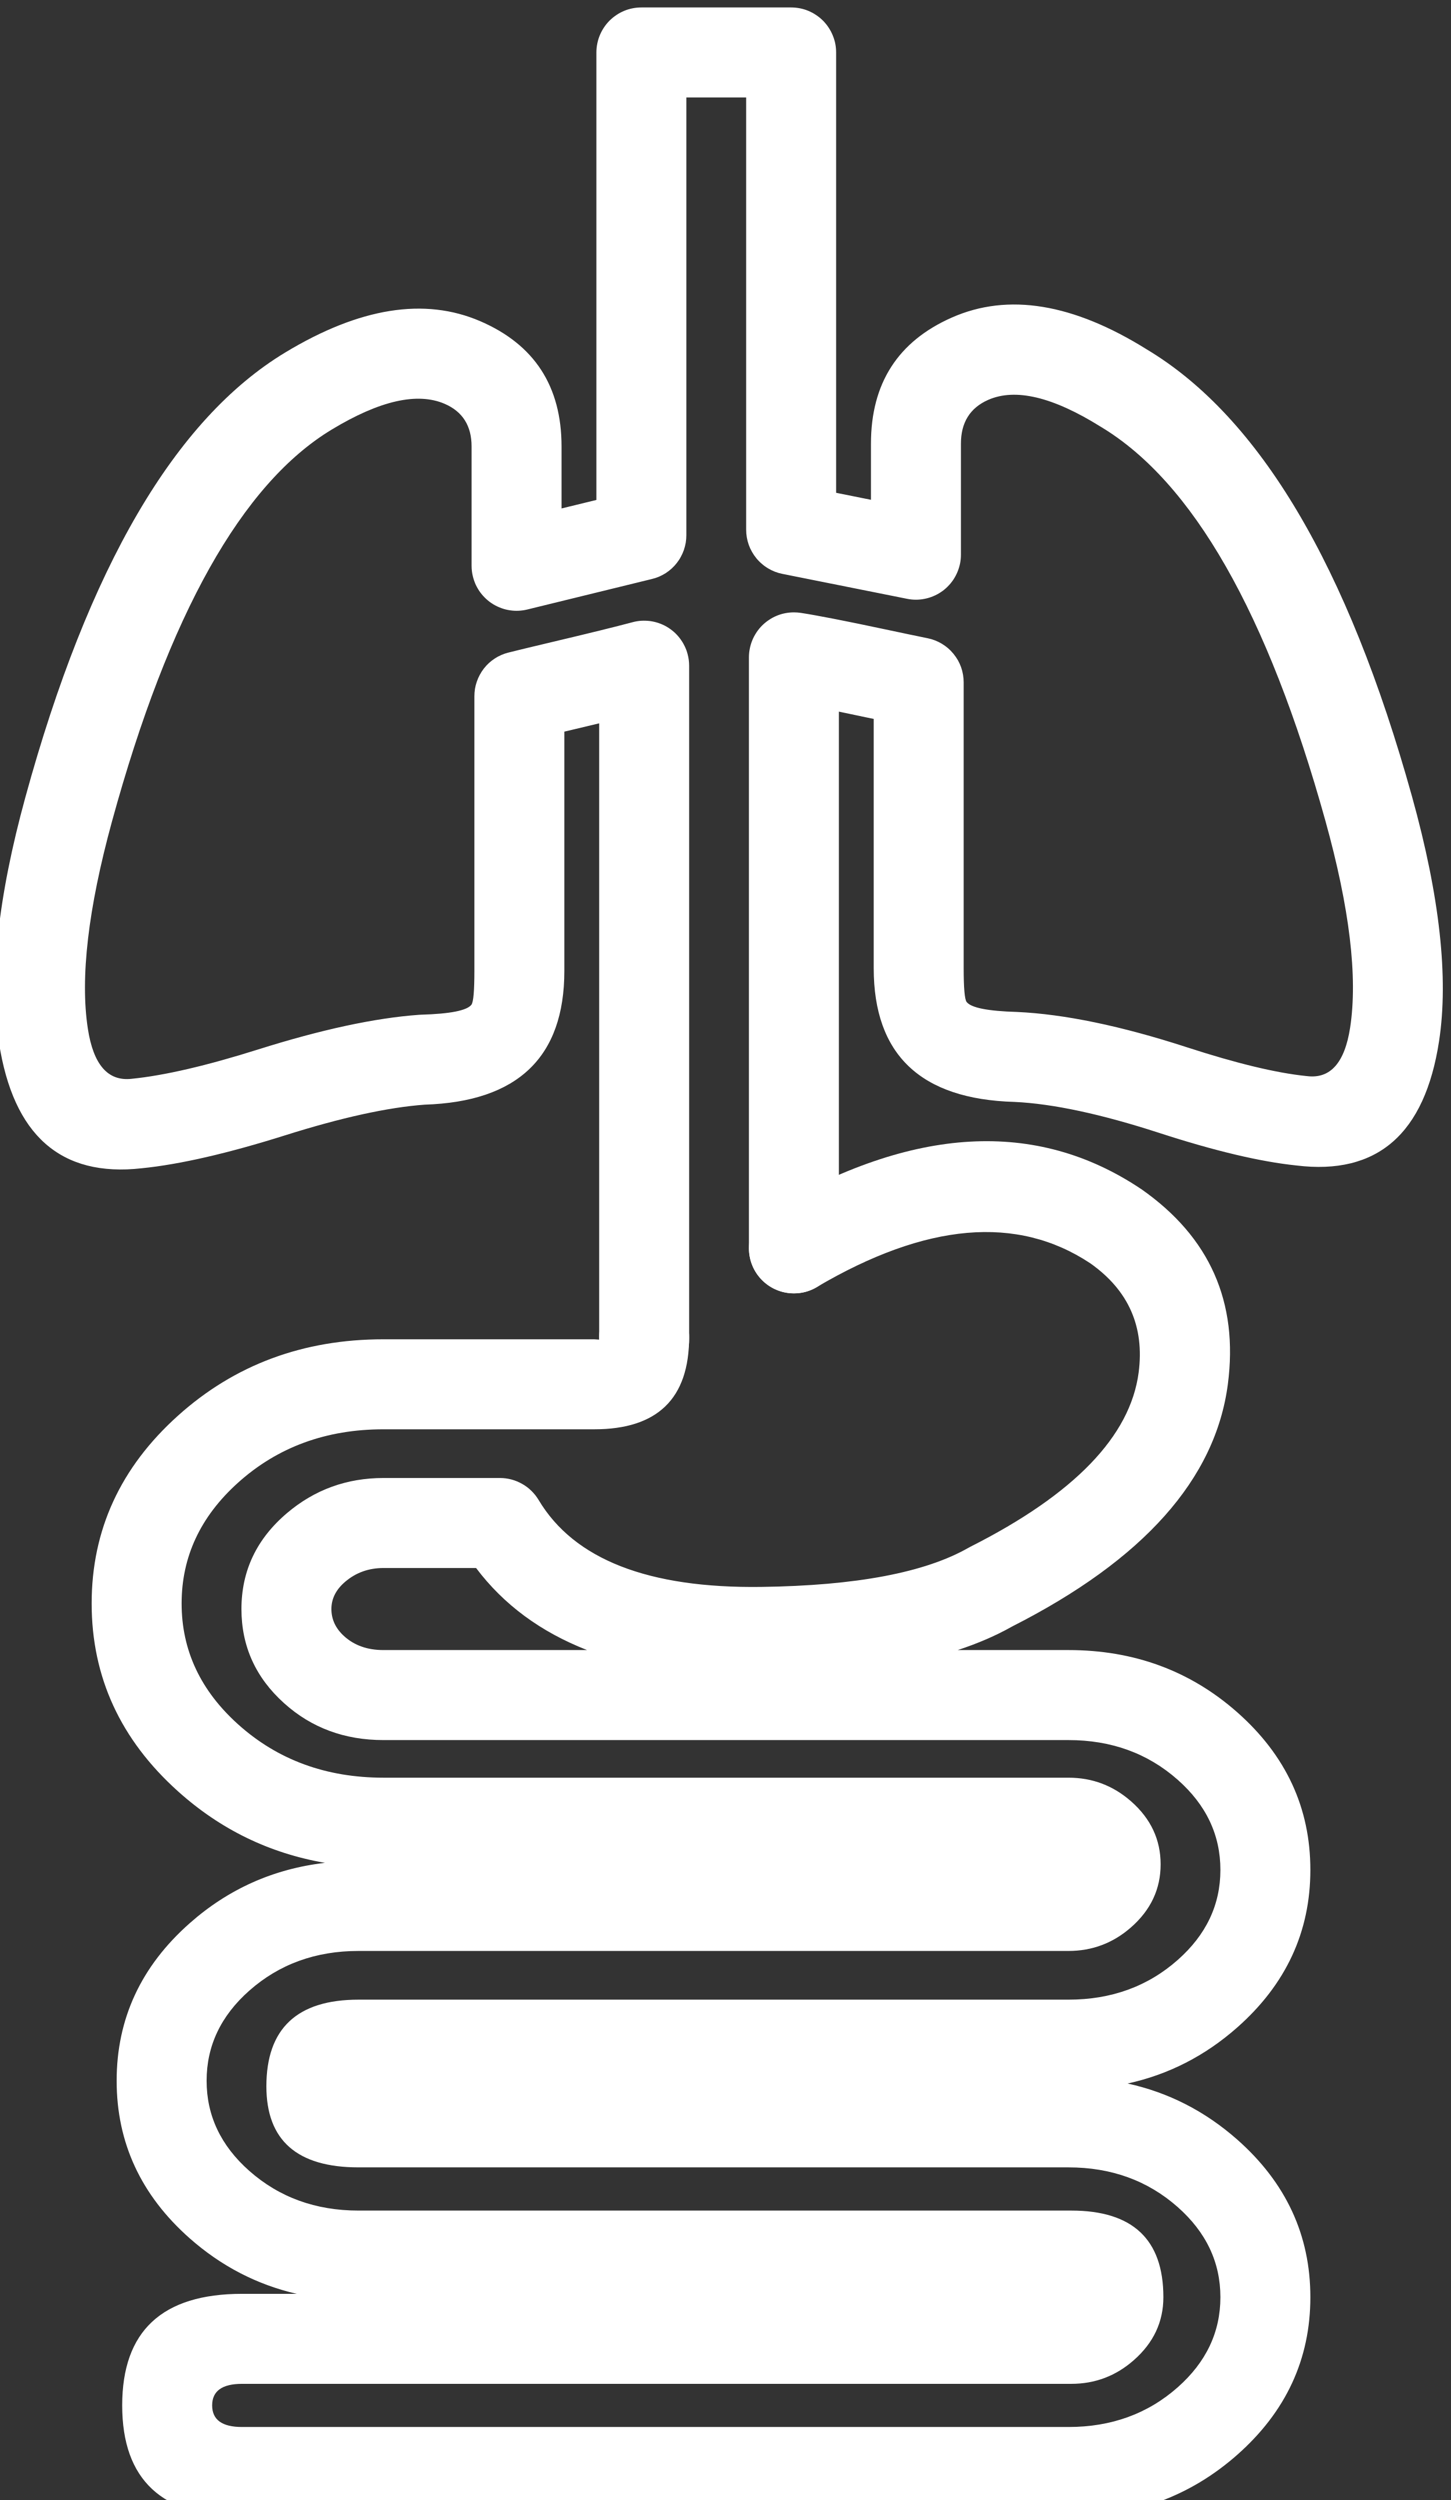
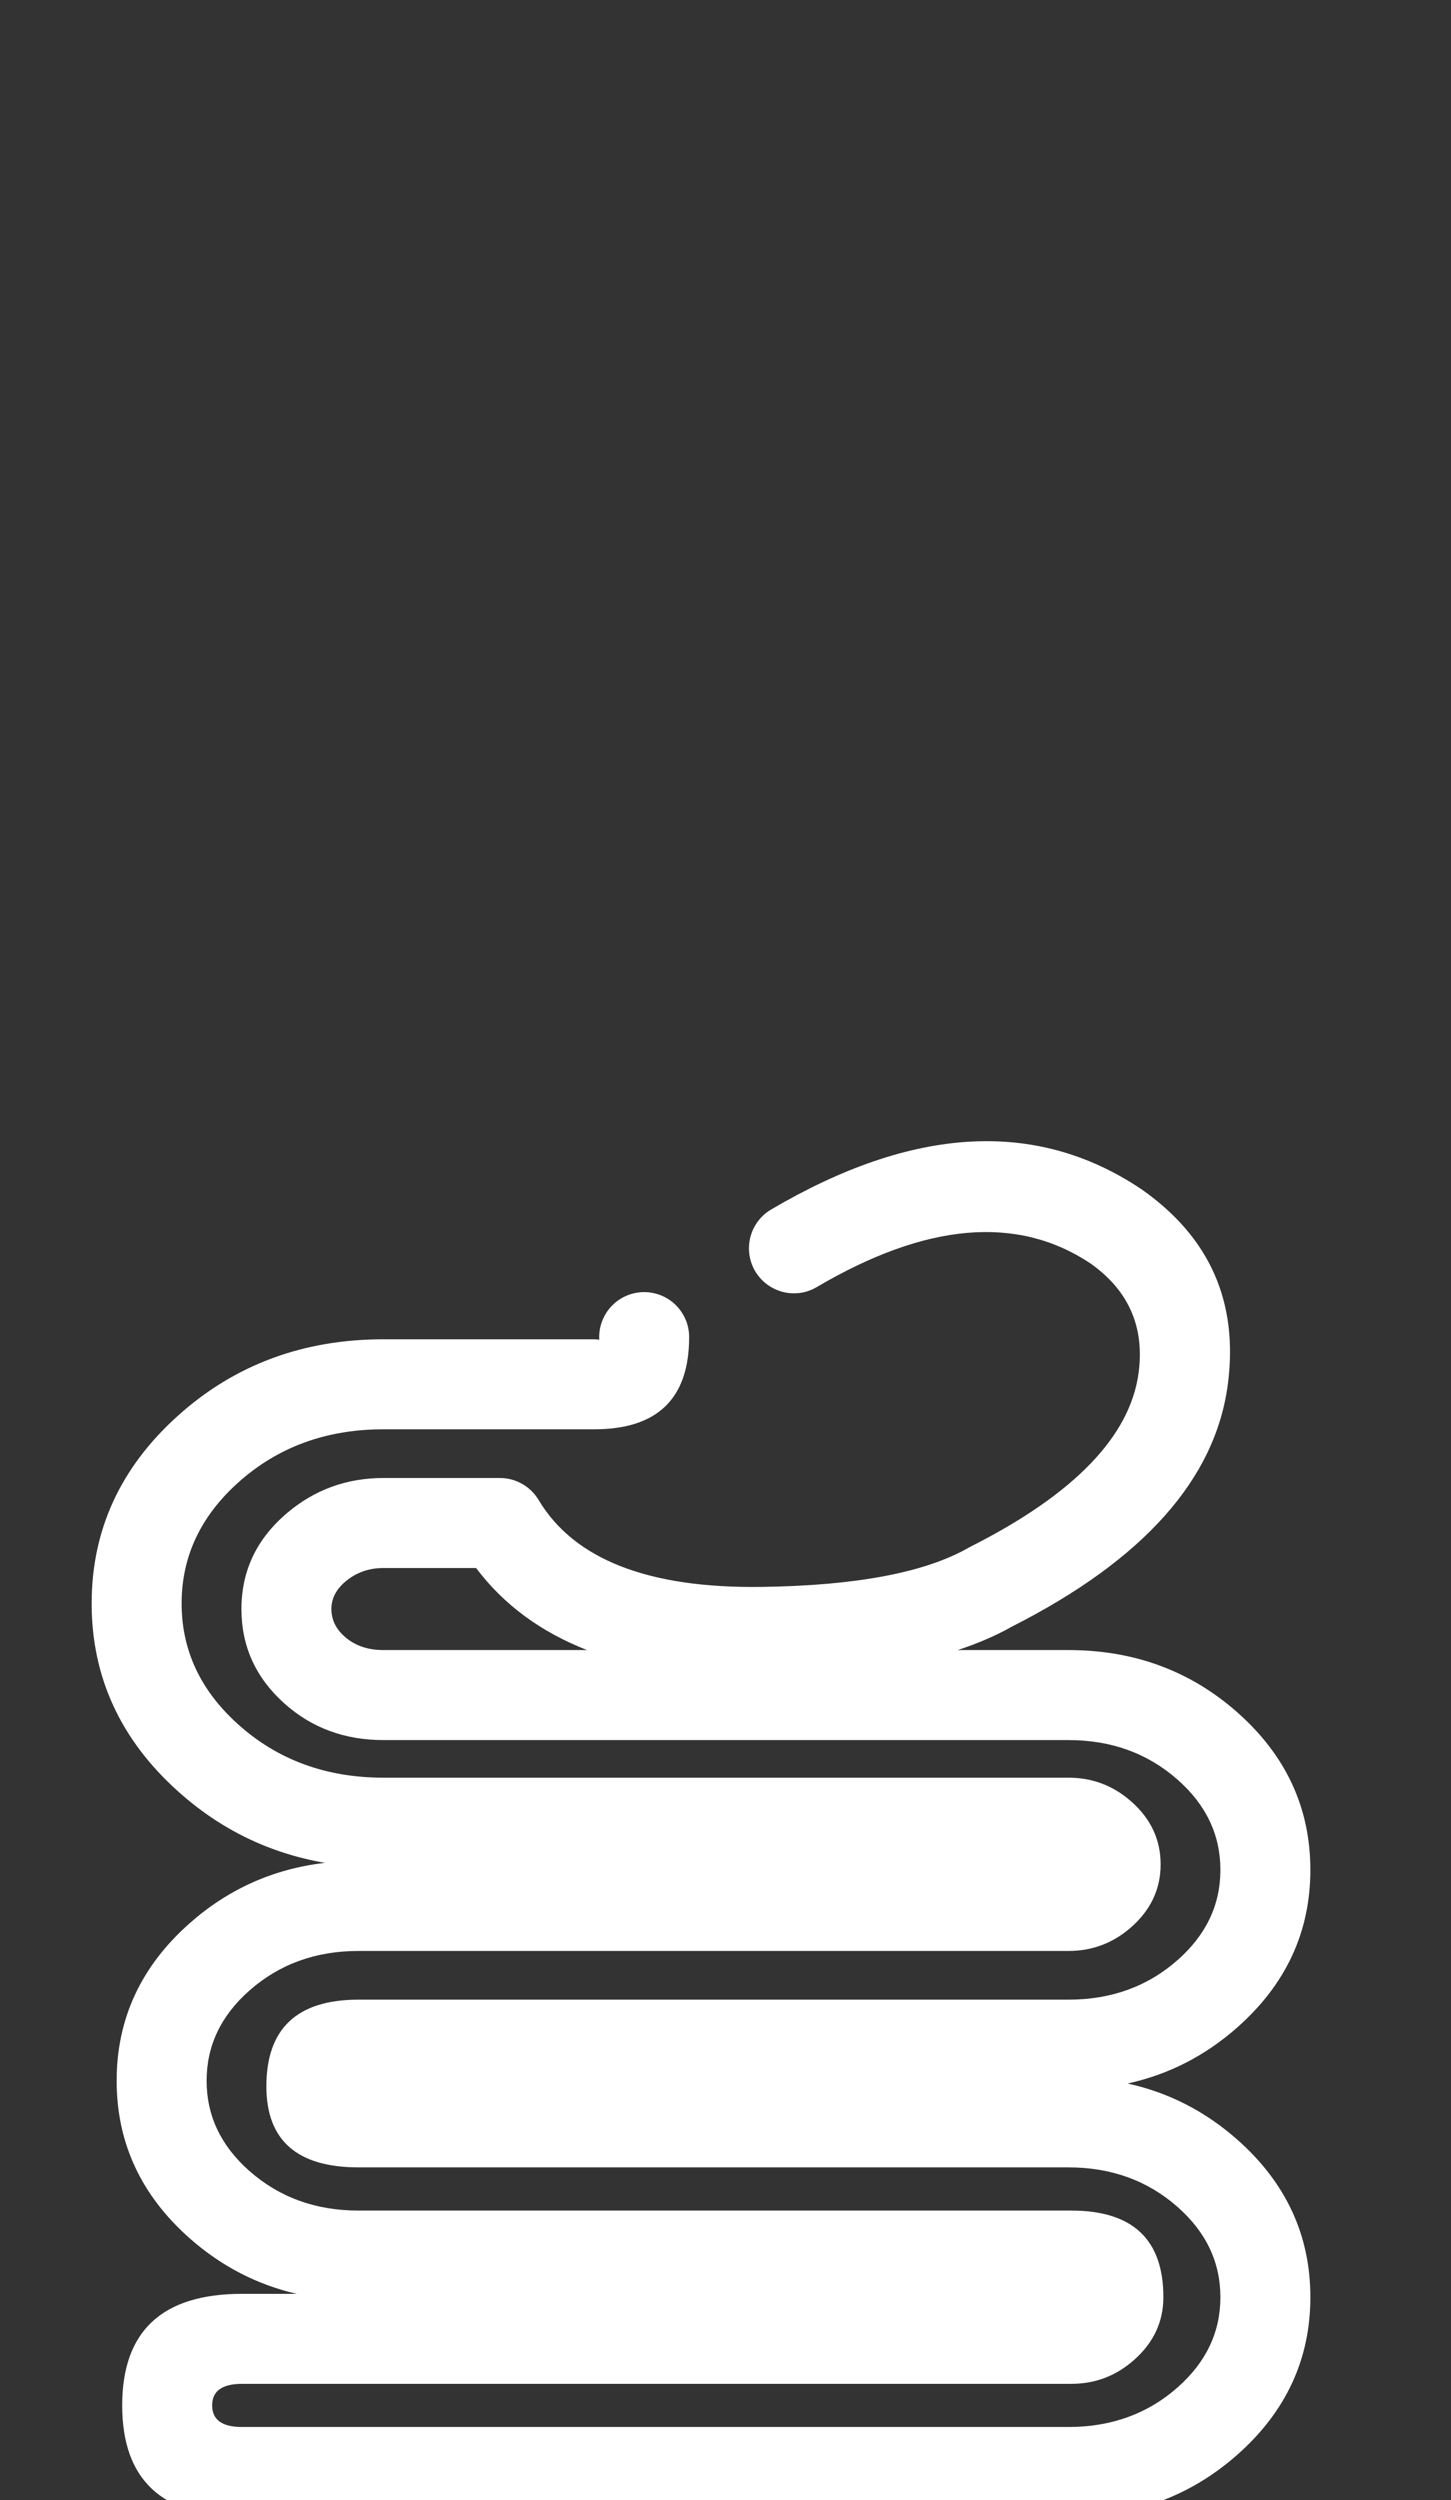
<svg xmlns="http://www.w3.org/2000/svg" fill="none" version="1.1" width="29.033" height="50" viewBox="0 0 29.033 50">
  <rect x="0" y="0" width="29.033" height="50" fill="#333333" stroke="none" />
  <defs>
    <clipPath id="master_svg0_2990_32865">
      <rect x="0" y="0" width="29.032" height="50" rx="0" />
    </clipPath>
  </defs>
  <g>
    <g clip-path="url(#master_svg0_2990_32865)">
      <g>
        <path d="M11.89,28.583Q13.789,28.583,13.789,26.739Q13.789,26.651,13.772,26.564Q13.755,26.477,13.721,26.395Q13.687,26.313,13.637,26.239Q13.588,26.166,13.526,26.103Q13.463,26.04,13.389,25.991Q13.315,25.942,13.234,25.908Q13.152,25.874,13.065,25.857Q12.978,25.839,12.889,25.839Q12.801,25.839,12.714,25.857Q12.627,25.874,12.545,25.908Q12.463,25.942,12.389,25.991Q12.315,26.04,12.253,26.103Q12.19,26.166,12.141,26.239Q12.092,26.313,12.058,26.395Q12.024,26.477,12.006,26.564Q11.989,26.651,11.989,26.739Q11.989,26.765,11.991,26.79L11.89,26.783L7.673,26.783Q5.262,26.783,3.562,28.31Q1.834,29.862,1.834,32.066Q1.834,34.271,3.562,35.823Q4.833,36.965,6.502,37.253Q4.959,37.433,3.796,38.46Q2.334,39.752,2.334,41.611Q2.334,43.47,3.796,44.762Q4.741,45.596,5.937,45.872L4.843,45.872Q2.445,45.872,2.445,48.103Q2.445,50.335,4.843,50.335L21.379,50.335Q23.347,50.335,24.757,49.09Q26.219,47.798,26.219,45.939Q26.219,44.08,24.757,42.788Q23.79,41.935,22.562,41.666Q23.79,41.398,24.757,40.544Q26.219,39.252,26.219,37.394Q26.219,35.535,24.757,34.243Q23.347,32.998,21.379,32.998L19.162,32.998Q19.77,32.799,20.251,32.527Q24.195,30.527,24.568,27.682Q24.89,25.218,22.839,23.782Q22.83,23.777,22.822,23.771Q19.689,21.682,15.429,24.188Q15.328,24.247,15.245,24.331Q15.163,24.415,15.104,24.517Q15.046,24.619,15.016,24.732Q14.986,24.846,14.986,24.964Q14.986,25.052,15.003,25.139Q15.02,25.226,15.054,25.308Q15.088,25.39,15.137,25.464Q15.187,25.537,15.249,25.6Q15.312,25.663,15.386,25.712Q15.459,25.761,15.541,25.795Q15.623,25.829,15.71,25.846Q15.797,25.864,15.886,25.864Q16.131,25.864,16.342,25.739Q19.623,23.809,21.815,25.263Q22.963,26.072,22.783,27.448Q22.533,29.357,19.42,30.93Q19.399,30.941,19.379,30.952Q18.075,31.697,15.235,31.735Q11.842,31.781,10.777,29.996Q10.717,29.896,10.633,29.814Q10.55,29.732,10.448,29.675Q10.346,29.617,10.234,29.587Q10.121,29.557,10.004,29.557L7.673,29.557Q6.572,29.557,5.746,30.256Q4.831,31.03,4.831,32.177Q4.831,33.293,5.684,34.06Q6.503,34.798,7.673,34.798L21.379,34.798Q22.666,34.798,23.565,35.592Q24.419,36.346,24.419,37.394Q24.419,38.441,23.565,39.195Q22.666,39.989,21.379,39.989L7.174,39.989Q5.33,39.989,5.33,41.722Q5.33,43.343,7.174,43.343L21.379,43.343Q22.666,43.343,23.565,44.137Q24.419,44.892,24.419,45.939Q24.419,46.986,23.565,47.741Q22.666,48.535,21.379,48.535L4.843,48.535Q4.245,48.535,4.245,48.103Q4.245,47.672,4.843,47.672L21.435,47.672Q22.15,47.672,22.688,47.197Q23.278,46.678,23.278,45.939Q23.278,44.207,21.435,44.207L7.174,44.207Q5.887,44.207,4.988,43.413Q4.134,42.658,4.134,41.611Q4.134,40.564,4.988,39.809Q5.887,39.015,7.174,39.015L21.379,39.015Q22.094,39.015,22.633,38.541Q23.223,38.022,23.223,37.283Q23.223,36.543,22.633,36.024Q22.094,35.55,21.379,35.55L7.673,35.55Q5.952,35.55,4.765,34.484Q3.634,33.468,3.634,32.066Q3.634,30.665,4.765,29.649Q5.952,28.583,7.673,28.583L11.89,28.583ZM11.747,32.998Q10.351,32.453,9.526,31.357L7.673,31.357Q7.231,31.357,6.909,31.63Q6.631,31.865,6.631,32.177Q6.631,32.491,6.888,32.722Q7.194,32.998,7.673,32.998L11.747,32.998Z" fill-rule="evenodd" fill="#FFFFFF" fill-opacity="1" />
      </g>
      <g>
-         <path d="M14.985,13.146L14.985,24.965Q14.985,25.054,15.003,25.141Q15.02,25.228,15.054,25.31Q15.088,25.392,15.137,25.465Q15.186,25.539,15.249,25.602Q15.312,25.664,15.385,25.714Q15.459,25.763,15.541,25.797Q15.623,25.831,15.71,25.848Q15.797,25.865,15.885,25.865Q15.974,25.865,16.061,25.848Q16.148,25.831,16.23,25.797Q16.312,25.763,16.385,25.714Q16.459,25.664,16.522,25.602Q16.584,25.539,16.634,25.465Q16.683,25.392,16.717,25.31Q16.751,25.228,16.768,25.141Q16.785,25.054,16.785,24.965L16.785,14.231Q17.038,14.283,17.337,14.347Q17.412,14.362,17.482,14.377L17.482,19.361Q17.482,21.956,20.299,22.036Q21.451,22.09,23.195,22.656Q24.851,23.194,25.939,23.307Q28.367,23.605,28.794,20.822Q29.085,18.921,28.253,15.929Q26.33,9.019,22.952,6.991Q20.734,5.605,19.046,6.35Q17.427,7.064,17.427,8.873L17.427,9.995L16.73,9.855L16.73,1.049Q16.73,0.96,16.713,0.873Q16.695,0.786,16.661,0.704Q16.627,0.623,16.578,0.549Q16.529,0.475,16.466,0.412Q16.404,0.35,16.33,0.301Q16.256,0.251,16.174,0.217Q16.092,0.183,16.005,0.166Q15.918,0.149,15.83,0.149L12.833,0.149Q12.745,0.149,12.658,0.166Q12.571,0.183,12.489,0.217Q12.407,0.251,12.333,0.301Q12.26,0.35,12.197,0.412Q12.134,0.475,12.085,0.549Q12.036,0.623,12.002,0.704Q11.968,0.786,11.951,0.873Q11.933,0.96,11.933,1.049L11.933,9.998L11.236,10.168L11.236,8.929Q11.236,7.125,9.611,6.424Q7.938,5.702,5.709,7.048Q2.399,9.044,0.507,15.946Q-0.315,18.941,-0.021,20.847Q0.408,23.636,2.835,23.363Q3.978,23.248,5.709,22.703Q7.39,22.173,8.496,22.091Q11.292,22.002,11.292,19.416L11.292,14.631Q11.371,14.612,11.458,14.592Q11.742,14.524,11.989,14.465L11.989,26.797Q11.989,26.885,12.006,26.972Q12.023,27.059,12.057,27.141Q12.091,27.223,12.14,27.297Q12.19,27.37,12.252,27.433Q12.315,27.496,12.389,27.545Q12.462,27.594,12.544,27.628Q12.626,27.662,12.713,27.679Q12.8,27.697,12.889,27.697Q12.977,27.697,13.064,27.679Q13.151,27.662,13.233,27.628Q13.315,27.594,13.389,27.545Q13.462,27.496,13.525,27.433Q13.588,27.37,13.637,27.297Q13.686,27.223,13.72,27.141Q13.754,27.059,13.771,26.972Q13.789,26.885,13.789,26.797L13.789,13.312Q13.789,13.194,13.758,13.08Q13.736,12.995,13.696,12.915Q13.657,12.836,13.603,12.765Q13.55,12.695,13.483,12.636Q13.416,12.578,13.34,12.533Q13.263,12.489,13.179,12.46Q13.095,12.432,13.007,12.42Q12.919,12.409,12.831,12.414Q12.743,12.42,12.657,12.443Q12.147,12.579,11.043,12.84Q10.427,12.986,10.173,13.05Q10.101,13.068,10.032,13.098Q9.964,13.127,9.901,13.168Q9.839,13.209,9.783,13.259Q9.728,13.31,9.682,13.369Q9.636,13.428,9.601,13.494Q9.565,13.559,9.541,13.63Q9.516,13.701,9.504,13.774Q9.492,13.848,9.492,13.923L9.492,19.416Q9.492,20.015,9.433,20.092Q9.299,20.267,8.424,20.292Q8.405,20.293,8.385,20.294Q7.064,20.389,5.168,20.986Q3.614,21.476,2.633,21.574Q1.924,21.654,1.758,20.573Q1.523,19.047,2.242,16.422Q3.945,10.214,6.64,8.589Q8.076,7.722,8.898,8.076Q9.436,8.309,9.436,8.929L9.436,11.315Q9.436,11.423,9.462,11.528Q9.483,11.614,9.52,11.695Q9.558,11.775,9.61,11.847Q9.663,11.918,9.728,11.978Q9.793,12.038,9.869,12.084Q9.945,12.13,10.028,12.16Q10.111,12.191,10.199,12.204Q10.287,12.218,10.375,12.214Q10.464,12.21,10.55,12.189L13.047,11.578Q13.12,11.561,13.189,11.531Q13.258,11.501,13.321,11.461Q13.384,11.42,13.439,11.37Q13.495,11.319,13.541,11.26Q13.588,11.201,13.623,11.135Q13.659,11.069,13.684,10.998Q13.708,10.927,13.721,10.853Q13.733,10.779,13.733,10.704L13.733,1.949L14.93,1.949L14.93,10.593Q14.93,10.671,14.943,10.747Q14.956,10.823,14.982,10.896Q15.008,10.969,15.047,11.037Q15.085,11.104,15.134,11.164Q15.183,11.224,15.242,11.274Q15.3,11.325,15.367,11.365Q15.433,11.405,15.505,11.433Q15.577,11.461,15.653,11.476L18.15,11.975Q18.238,11.993,18.327,11.993Q18.416,11.993,18.502,11.975Q18.589,11.958,18.671,11.924Q18.753,11.89,18.827,11.841Q18.901,11.792,18.963,11.729Q19.026,11.666,19.075,11.593Q19.124,11.519,19.158,11.437Q19.192,11.355,19.21,11.268Q19.227,11.181,19.227,11.093L19.227,8.873Q19.227,8.238,19.772,7.997Q20.589,7.637,22.026,8.535Q24.789,10.193,26.519,16.411Q27.247,19.031,27.015,20.549Q26.852,21.607,26.152,21.52Q26.142,21.519,26.132,21.518Q25.232,21.425,23.751,20.944Q21.776,20.303,20.35,20.237Q19.475,20.212,19.341,20.037Q19.282,19.959,19.282,19.361L19.282,13.645Q19.282,13.568,19.269,13.492Q19.256,13.415,19.23,13.342Q19.204,13.269,19.166,13.202Q19.127,13.135,19.078,13.075Q19.029,13.015,18.971,12.964Q18.912,12.914,18.846,12.874Q18.779,12.834,18.707,12.806Q18.635,12.778,18.559,12.763Q18.287,12.708,17.712,12.586Q16.528,12.334,16.022,12.256Q15.954,12.246,15.885,12.246Q15.797,12.246,15.71,12.263Q15.623,12.28,15.541,12.314Q15.459,12.348,15.385,12.398Q15.312,12.447,15.249,12.509Q15.186,12.572,15.137,12.646Q15.088,12.72,15.054,12.801Q15.02,12.883,15.003,12.97Q14.985,13.057,14.985,13.146Z" fill-rule="evenodd" fill="#FFFFFF" fill-opacity="1" />
-       </g>
+         </g>
    </g>
  </g>
</svg>